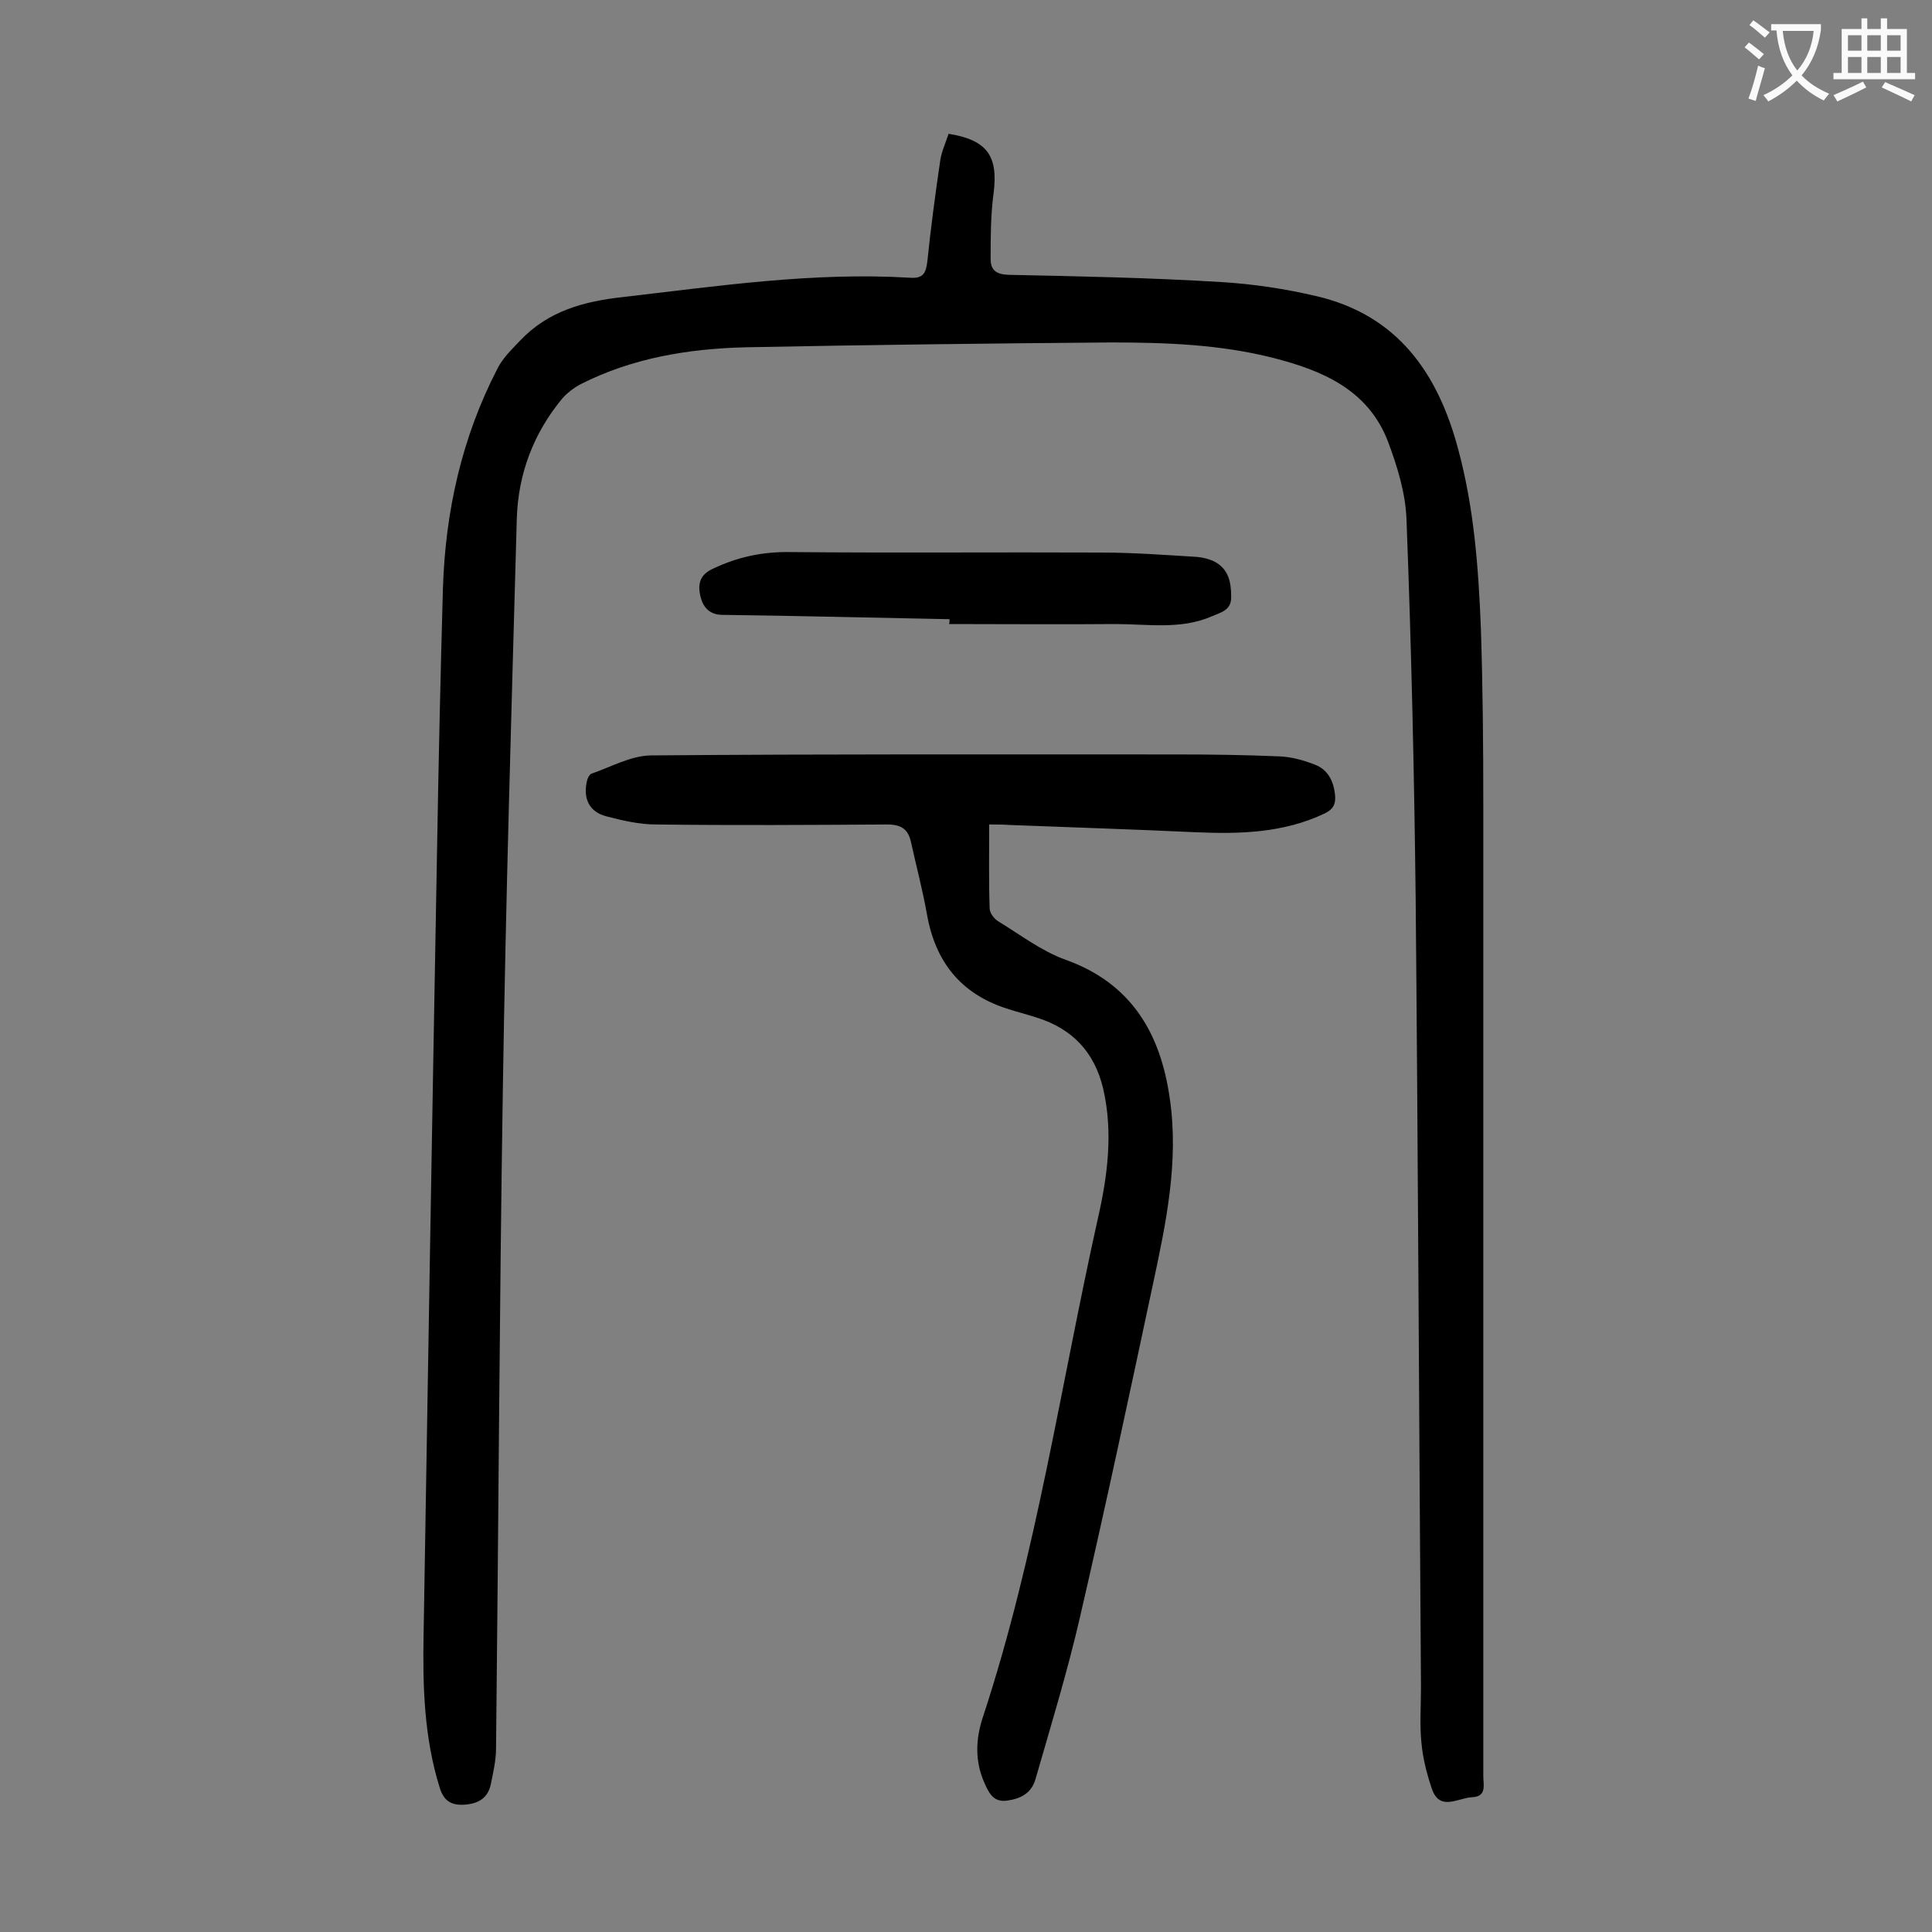
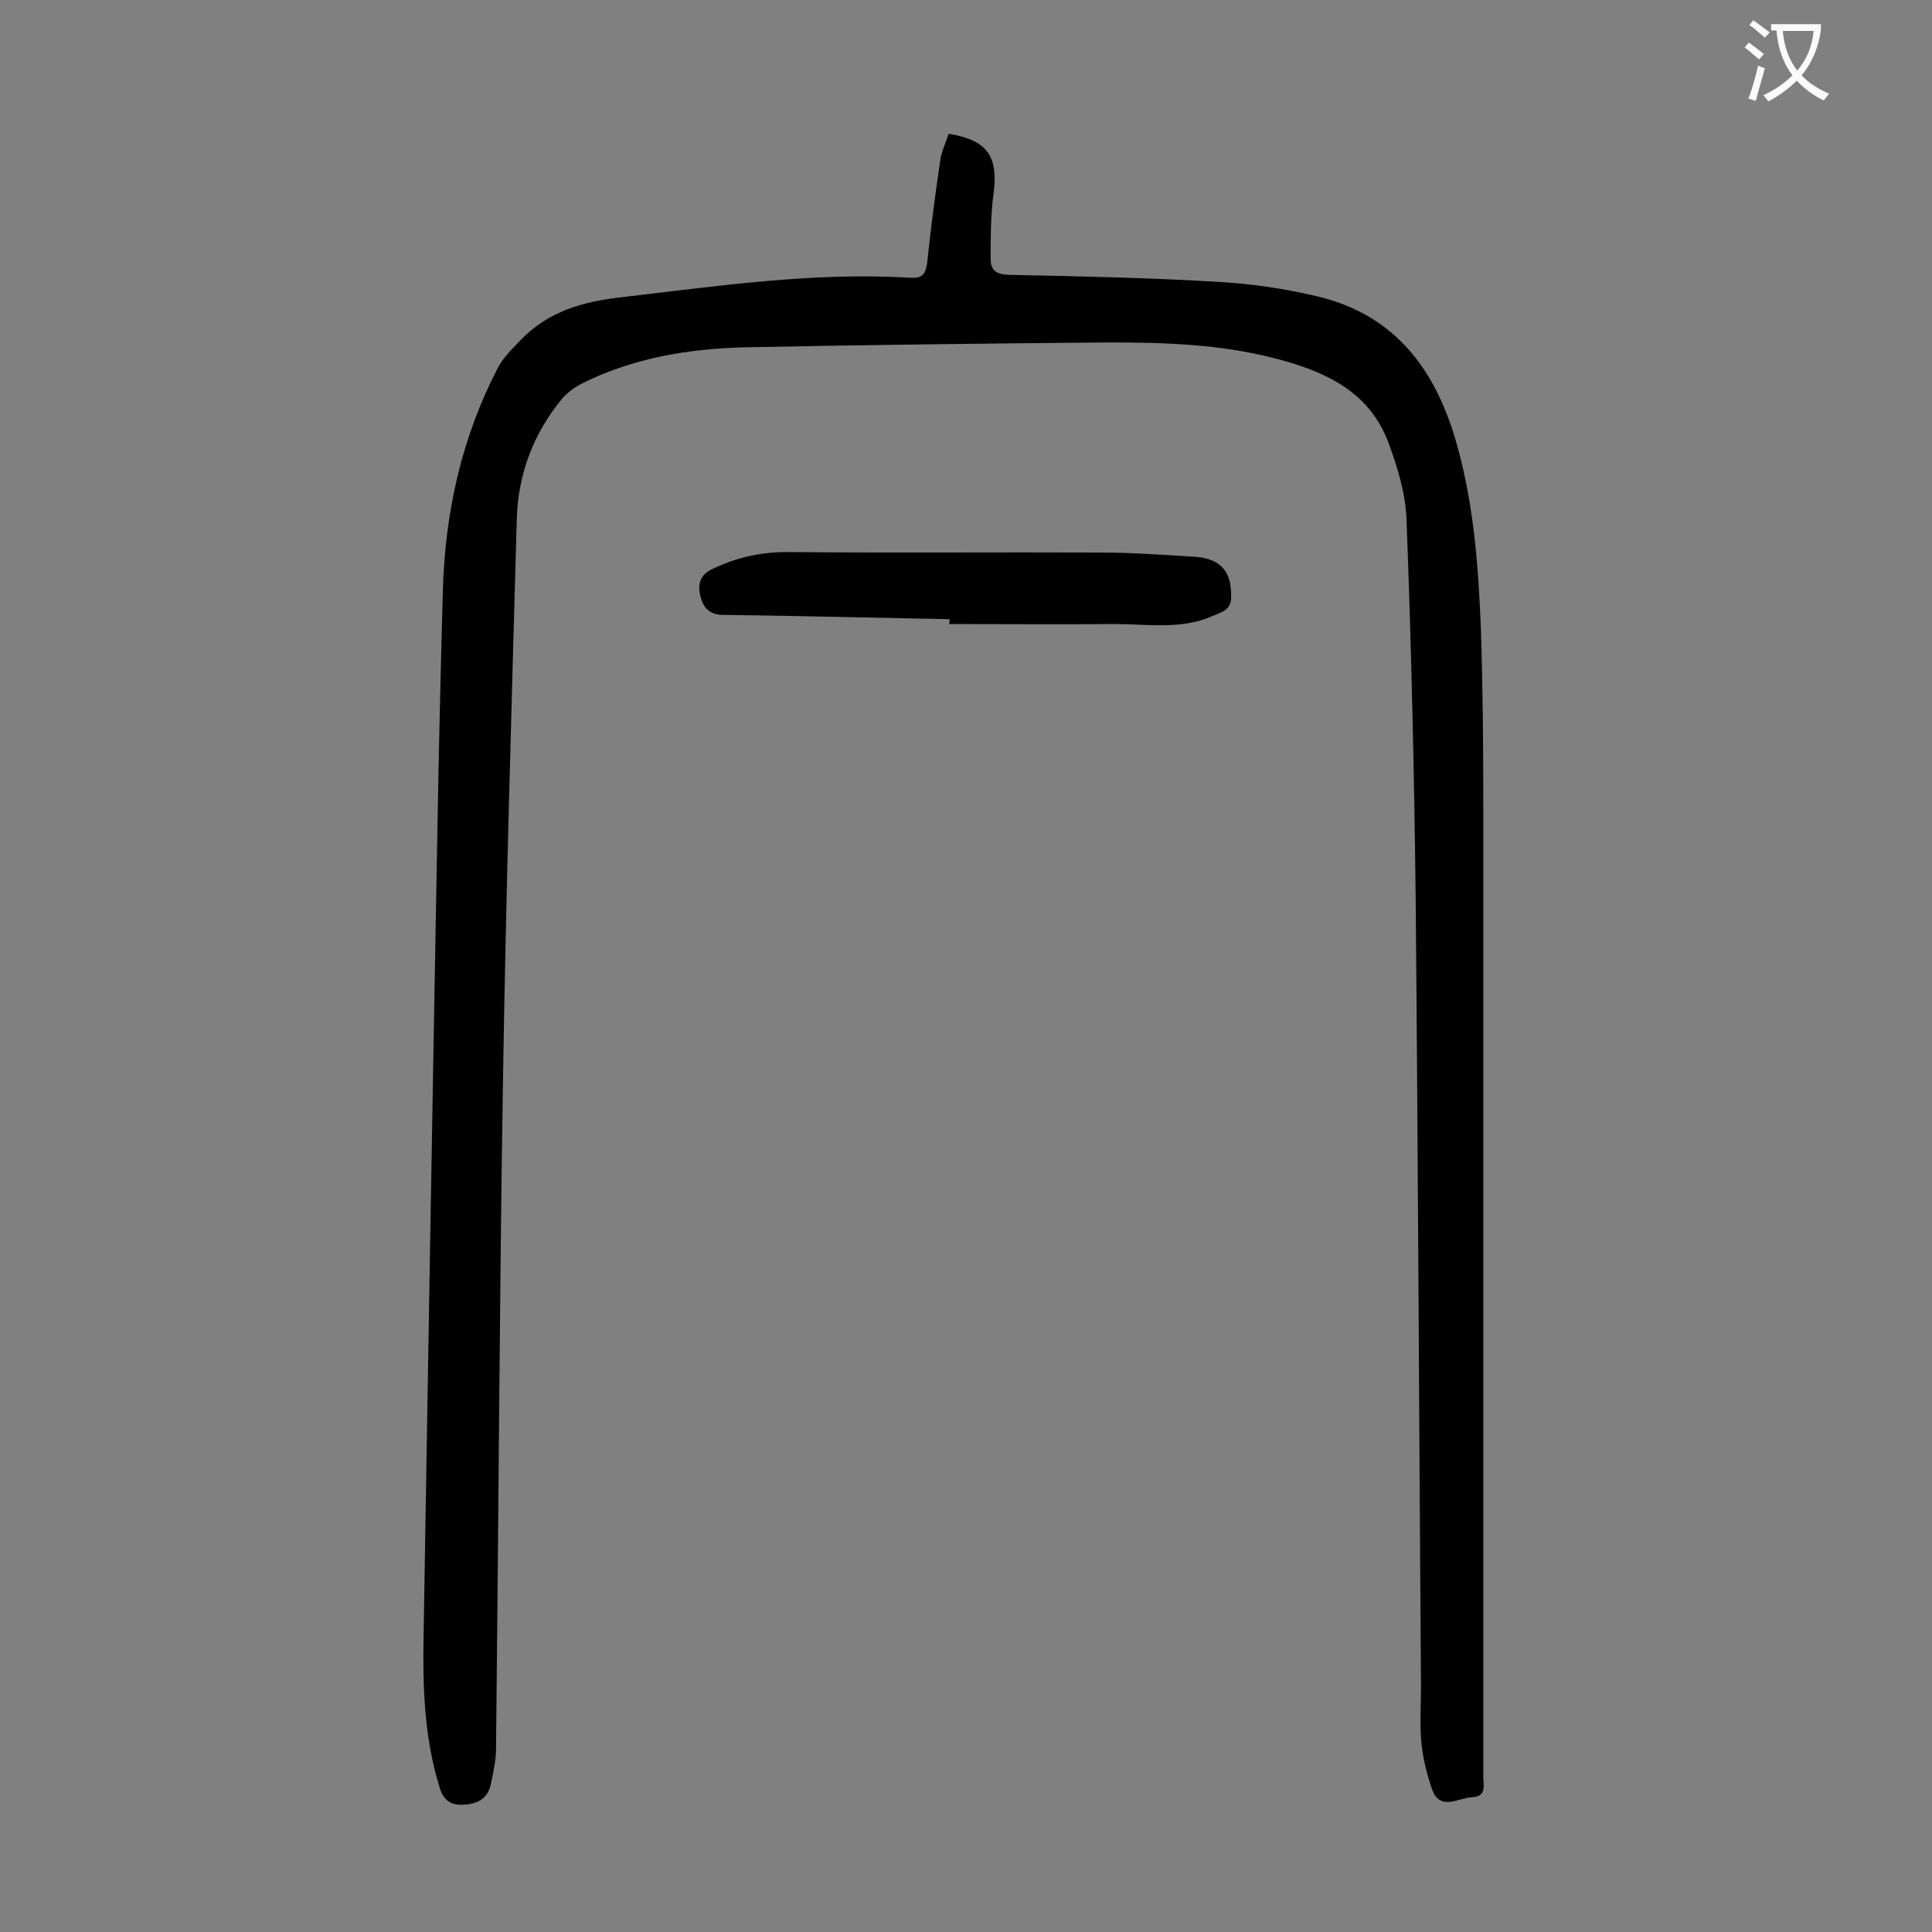
<svg xmlns="http://www.w3.org/2000/svg" enable-background="new 0 0 400 400" viewBox="0 0 400 400">
  <rect x="0" y="0" width="400" height="400" fill="#808080" stroke="none" />
  <g fill="#000001">
    <path d="m196.4 27.7c8.1 1.3 10.3 4.7 9.3 12.4-.6 4.5-.6 9-.6 13.5 0 2.3 1.1 3.2 3.7 3.3 14.7.3 29.4.6 44.1 1.5 6.6.4 13.2 1.4 19.6 2.9 16.8 3.9 25.2 15.9 29.4 31.7 3.3 12.2 4.2 24.6 4.7 37.1.4 12.2.5 24.3.5 36.5v201.1c0 1.8.8 4.3-2.4 4.4-3 .2-6.7 3-8.3-1.9-1-3-1.8-6.1-2.1-9.3-.4-3.8-.1-7.7-.1-11.6-.4-54.4-.6-108.8-1.1-163.2-.3-26.2-.9-52.4-1.9-78.6-.2-5.4-1.9-10.9-3.8-16-4.1-10.8-13.6-14.8-23.8-17.4-11-2.8-22.3-3.2-33.6-3.2-25.2.2-50.4.5-75.6 1-11.9.3-23.5 2.2-34.3 7.7-1.3.7-2.6 1.7-3.6 2.8-6 7.2-9.2 15.6-9.5 24.9-1.1 39.6-2.3 79.1-2.9 118.7-.7 45.3-.9 90.7-1.4 136 0 2.5-.6 5-1.1 7.5-.6 2.6-2.3 3.8-5 4.1-2.9.3-4.7-.5-5.6-3.6-3.2-10.3-3.5-20.9-3.3-31.5.9-54.4 1.8-108.8 2.8-163.2.3-17.8.7-35.6 1.2-53.4.5-16 3.9-31.3 11.3-45.6 1.1-2.2 3-4 4.7-5.8 5.8-6.1 13.1-8.1 21.3-9 19.8-2.3 39.5-5.2 59.4-4 2.7.2 3.3-.9 3.6-3.4.7-6.8 1.6-13.6 2.6-20.4.2-2 1.1-3.9 1.8-6z" />
-     <path d="m204.8 170.7c0 6.2-.1 11.8.1 17.4 0 .9.9 2.1 1.7 2.6 4.6 2.8 9 6.2 14 8 13.7 4.9 19.7 15.3 21.6 28.8 1.9 13-.8 25.8-3.5 38.4-4.9 23-9.8 46-15.1 68.9-2.6 11.3-6 22.4-9.2 33.5-.8 2.9-3 4.1-5.9 4.5s-3.8-1.7-4.7-3.7c-2-4.5-1.8-9.1-.3-13.6 11.1-33.7 16.1-68.7 23.8-103.2 2-8.8 3.2-17.8 1.1-26.9-1.8-7.6-6.4-12.4-13.7-14.7-2.1-.7-4.2-1.2-6.3-1.9-9.6-3.1-14.8-9.8-16.5-19.6-.9-5-2.2-9.9-3.3-14.9-.6-2.7-2.1-3.6-4.9-3.6-15.9.1-31.8.2-47.8 0-3.5 0-7-.8-10.4-1.7-3.5-.9-4.8-3.7-4-7.2.1-.6.5-1.4.9-1.6 4.1-1.4 8.3-3.8 12.5-3.8 36.3-.3 72.5-.2 108.8-.2 7.1 0 14.1.1 21.2.4 2.5.1 5 .8 7.3 1.7 2.7 1 3.9 3.4 4.2 6.2.2 1.9-.3 3-2.1 3.9-8.6 4.1-17.7 4.3-26.9 3.9-12.8-.6-25.6-1-38.4-1.5-1.4-.1-2.6-.1-4.2-.1z" />
    <path d="m196.6 128.2c-15.7-.3-31.3-.7-47-.9-2.8 0-4.1-1.7-4.6-3.9s-.3-4.3 2.5-5.6c5.2-2.5 10.4-3.6 16.2-3.5 21.4.2 42.9 0 64.3.1 6.6 0 13.2.5 19.8.9 1.2.1 2.4.4 3.5.9 3 1.5 3.6 4.2 3.6 7.3.1 2.9-2.2 3.3-4 4.1-6.4 2.8-13.3 1.6-20 1.6-11.5.1-22.9 0-34.4 0 .1-.4.1-.7.1-1z" />
  </g>
-   <path d="m362.1 8.8c1.1.8 2.1 1.6 3.1 2.4l-1 1.1c-1.3-1.1-2.3-2-3-2.5zm1.9 4.8c.5.2.9.4 1.4.5-.6 2.3-1.3 4.5-1.9 6.8l-1.5-.5c.8-2.1 1.4-4.3 2-6.8zm-1-9.4c1.3.9 2.4 1.8 3.4 2.5l-1 1.1c-1.4-1.2-2.4-2.1-3.2-2.6zm3.7 2.2v-1.4h10.3v1.2c-.5 3.6-1.8 6.8-4 9.4 1.5 1.6 3.4 2.8 5.7 3.8-.3.4-.7.8-1.1 1.4-2.3-1.1-4.1-2.5-5.6-4.1-1.6 1.6-3.6 3.1-5.9 4.3-.3-.5-.7-.9-1-1.3 2.4-1.1 4.4-2.5 6-4.1-1.9-2.5-3-5.6-3.3-9.3h-1.1zm8.8 0h-6.4c.3 3.3 1.3 6 3 8.2 2-2.3 3.1-5.1 3.4-8.2z" fill="#fafafb" />
-   <path d="m385.3 3.8h1.3v2.2h2.8v-2.2h1.3v2.2h4.1v9.1h1.7v1.3h-16.9v-1.3h1.7v-9.1h4.1v-2.2zm.4 13.1.7 1.2c-1.8.9-3.8 1.9-6 2.9-.2-.4-.5-.8-.8-1.3 2.3-1 4.3-1.9 6.1-2.8zm-3.1-6.4h2.8v-3.2h-2.8zm0 4.6h2.8v-3.3h-2.8zm4-4.6h2.8v-3.2h-2.8zm0 4.6h2.8v-3.3h-2.8zm3.7 1.9c2.1.9 4.1 1.8 6.1 2.7l-.7 1.3c-2.2-1.1-4.2-2-6.1-2.9zm3.2-9.7h-2.8v3.2h2.8zm-2.8 7.8h2.8v-3.3h-2.8z" fill="#fafafb" />
+   <path d="m362.1 8.8c1.1.8 2.1 1.6 3.1 2.4l-1 1.1c-1.3-1.1-2.3-2-3-2.5zm1.9 4.8c.5.2.9.4 1.4.5-.6 2.3-1.3 4.5-1.9 6.8l-1.5-.5c.8-2.1 1.4-4.3 2-6.8zm-1-9.4c1.3.9 2.4 1.8 3.4 2.5l-1 1.1c-1.4-1.2-2.4-2.1-3.2-2.6zm3.7 2.2v-1.4h10.3v1.2c-.5 3.6-1.8 6.8-4 9.4 1.5 1.6 3.4 2.8 5.7 3.8-.3.4-.7.8-1.1 1.4-2.3-1.1-4.1-2.5-5.6-4.1-1.6 1.6-3.6 3.1-5.9 4.3-.3-.5-.7-.9-1-1.3 2.4-1.1 4.4-2.5 6-4.1-1.9-2.5-3-5.6-3.3-9.3h-1.1zm8.8 0h-6.4c.3 3.3 1.3 6 3 8.2 2-2.3 3.1-5.1 3.4-8.2" fill="#fafafb" />
</svg>